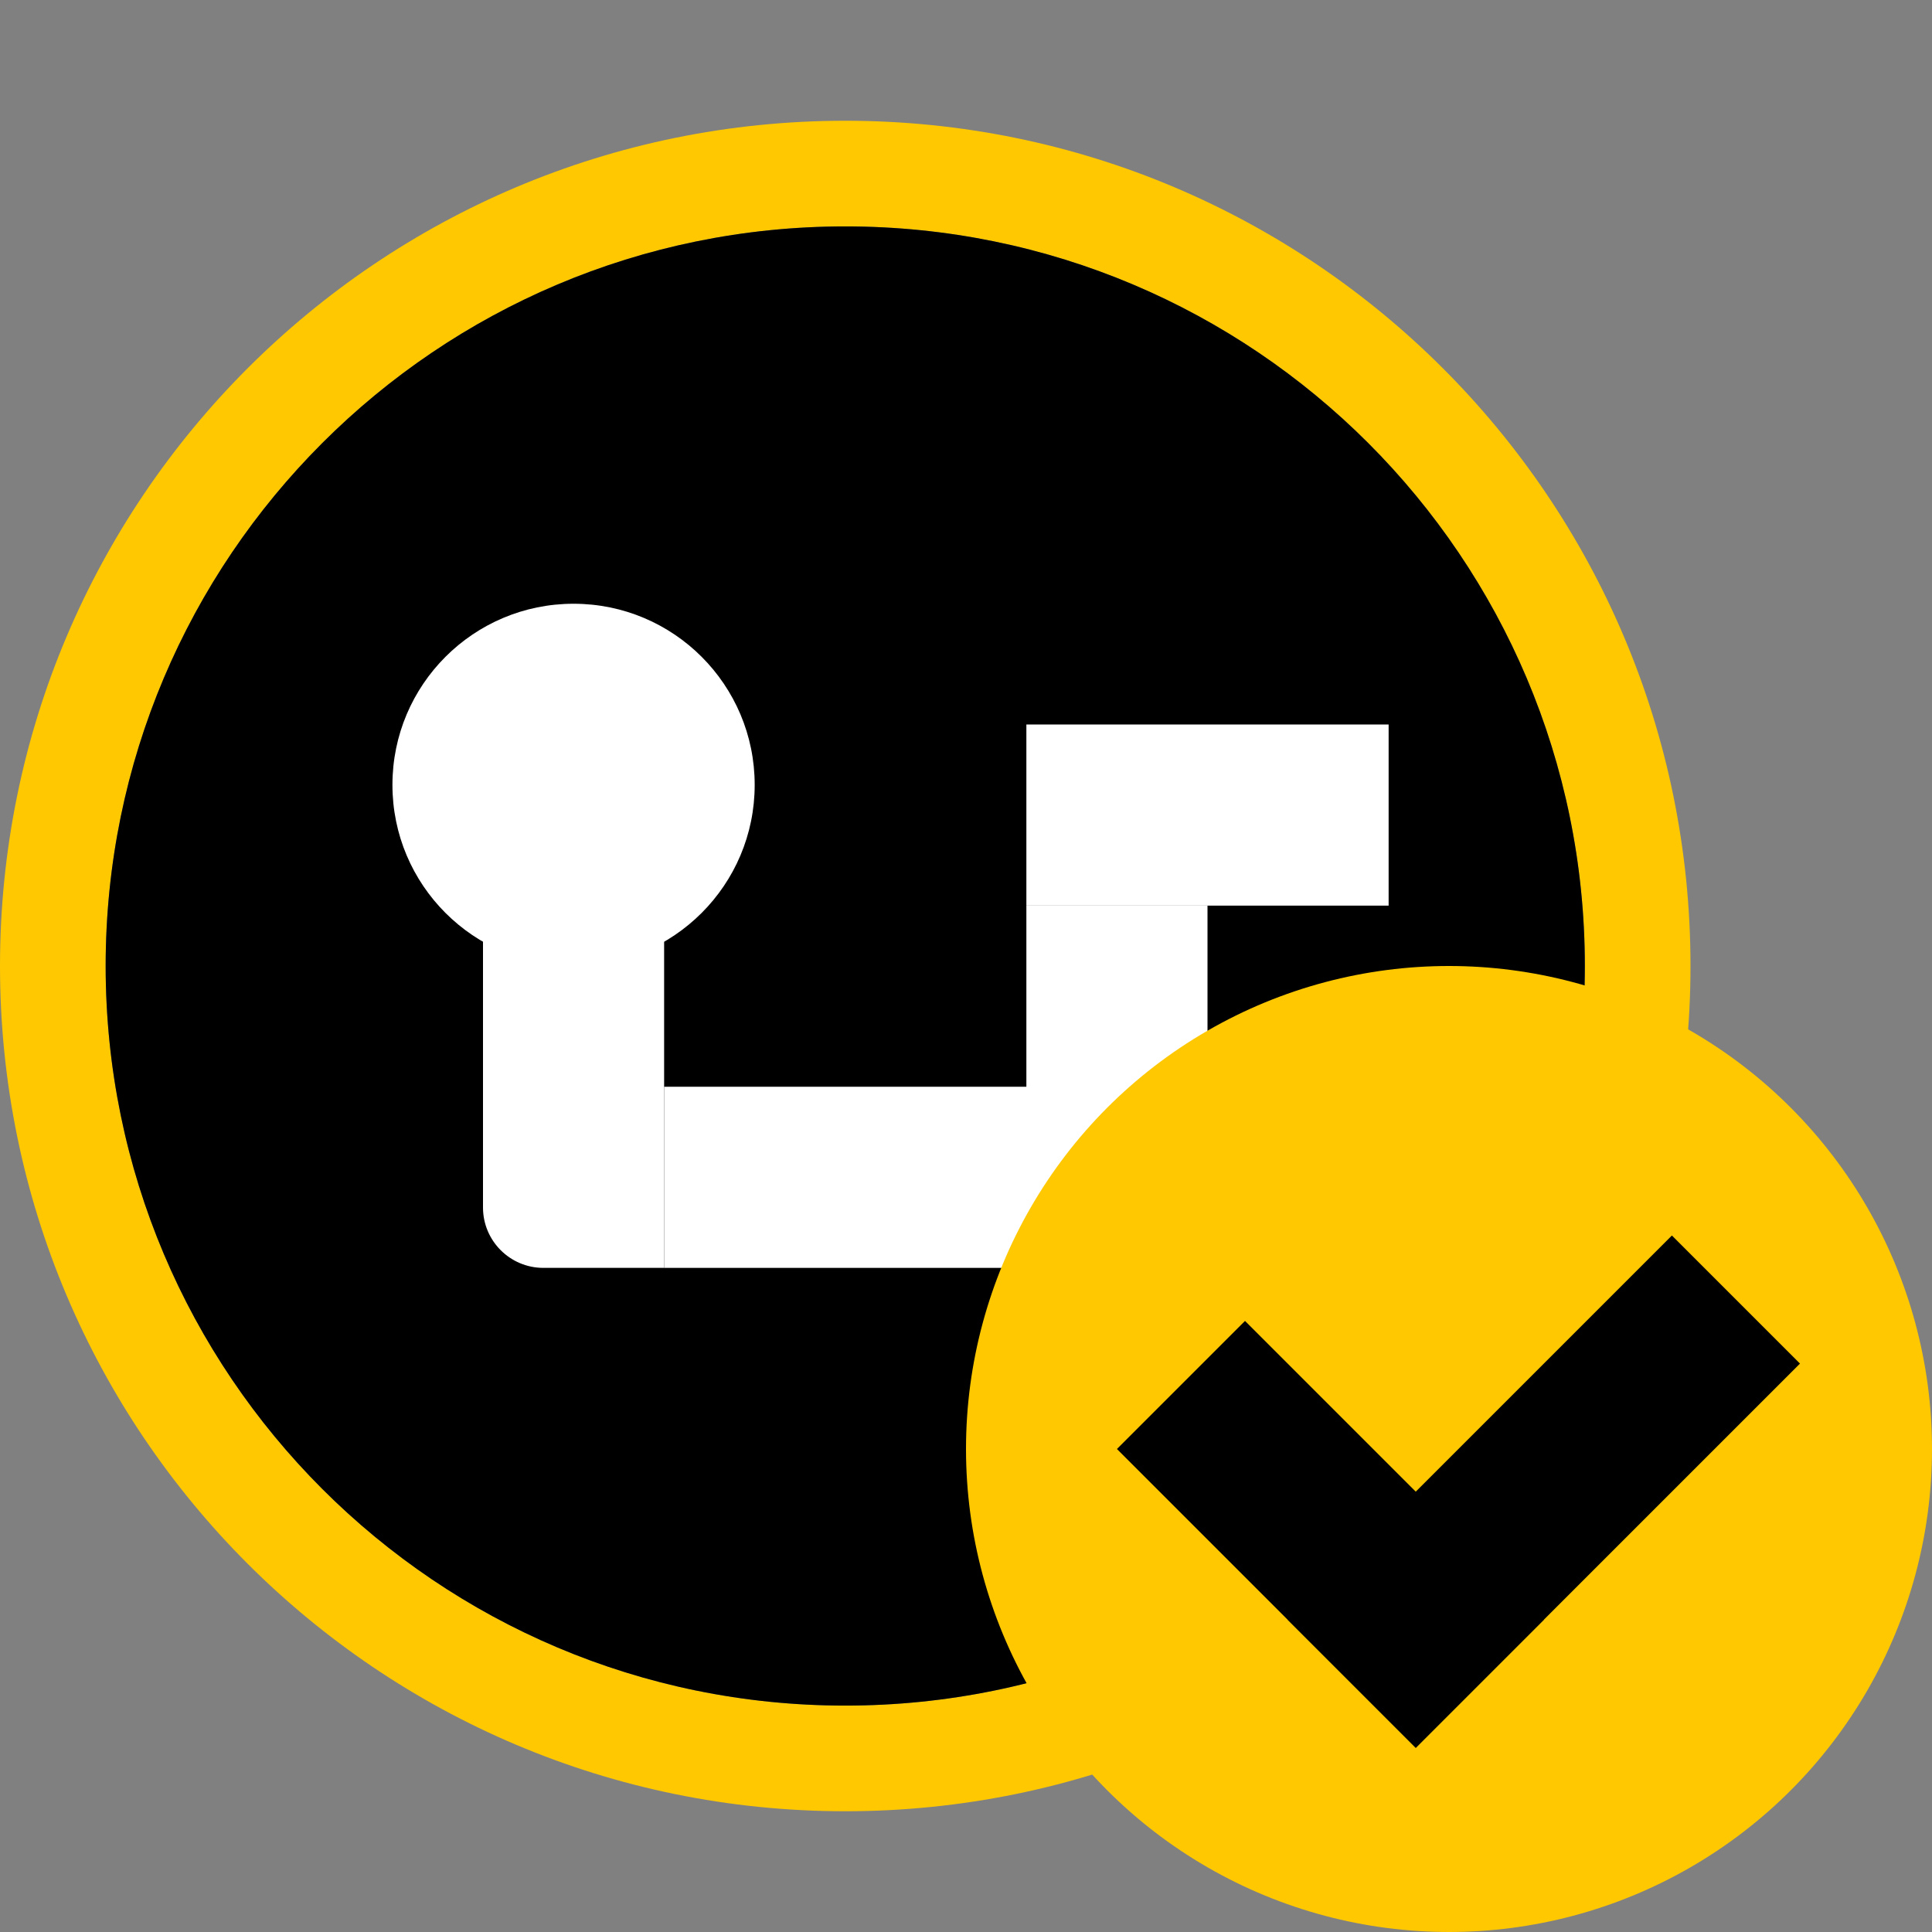
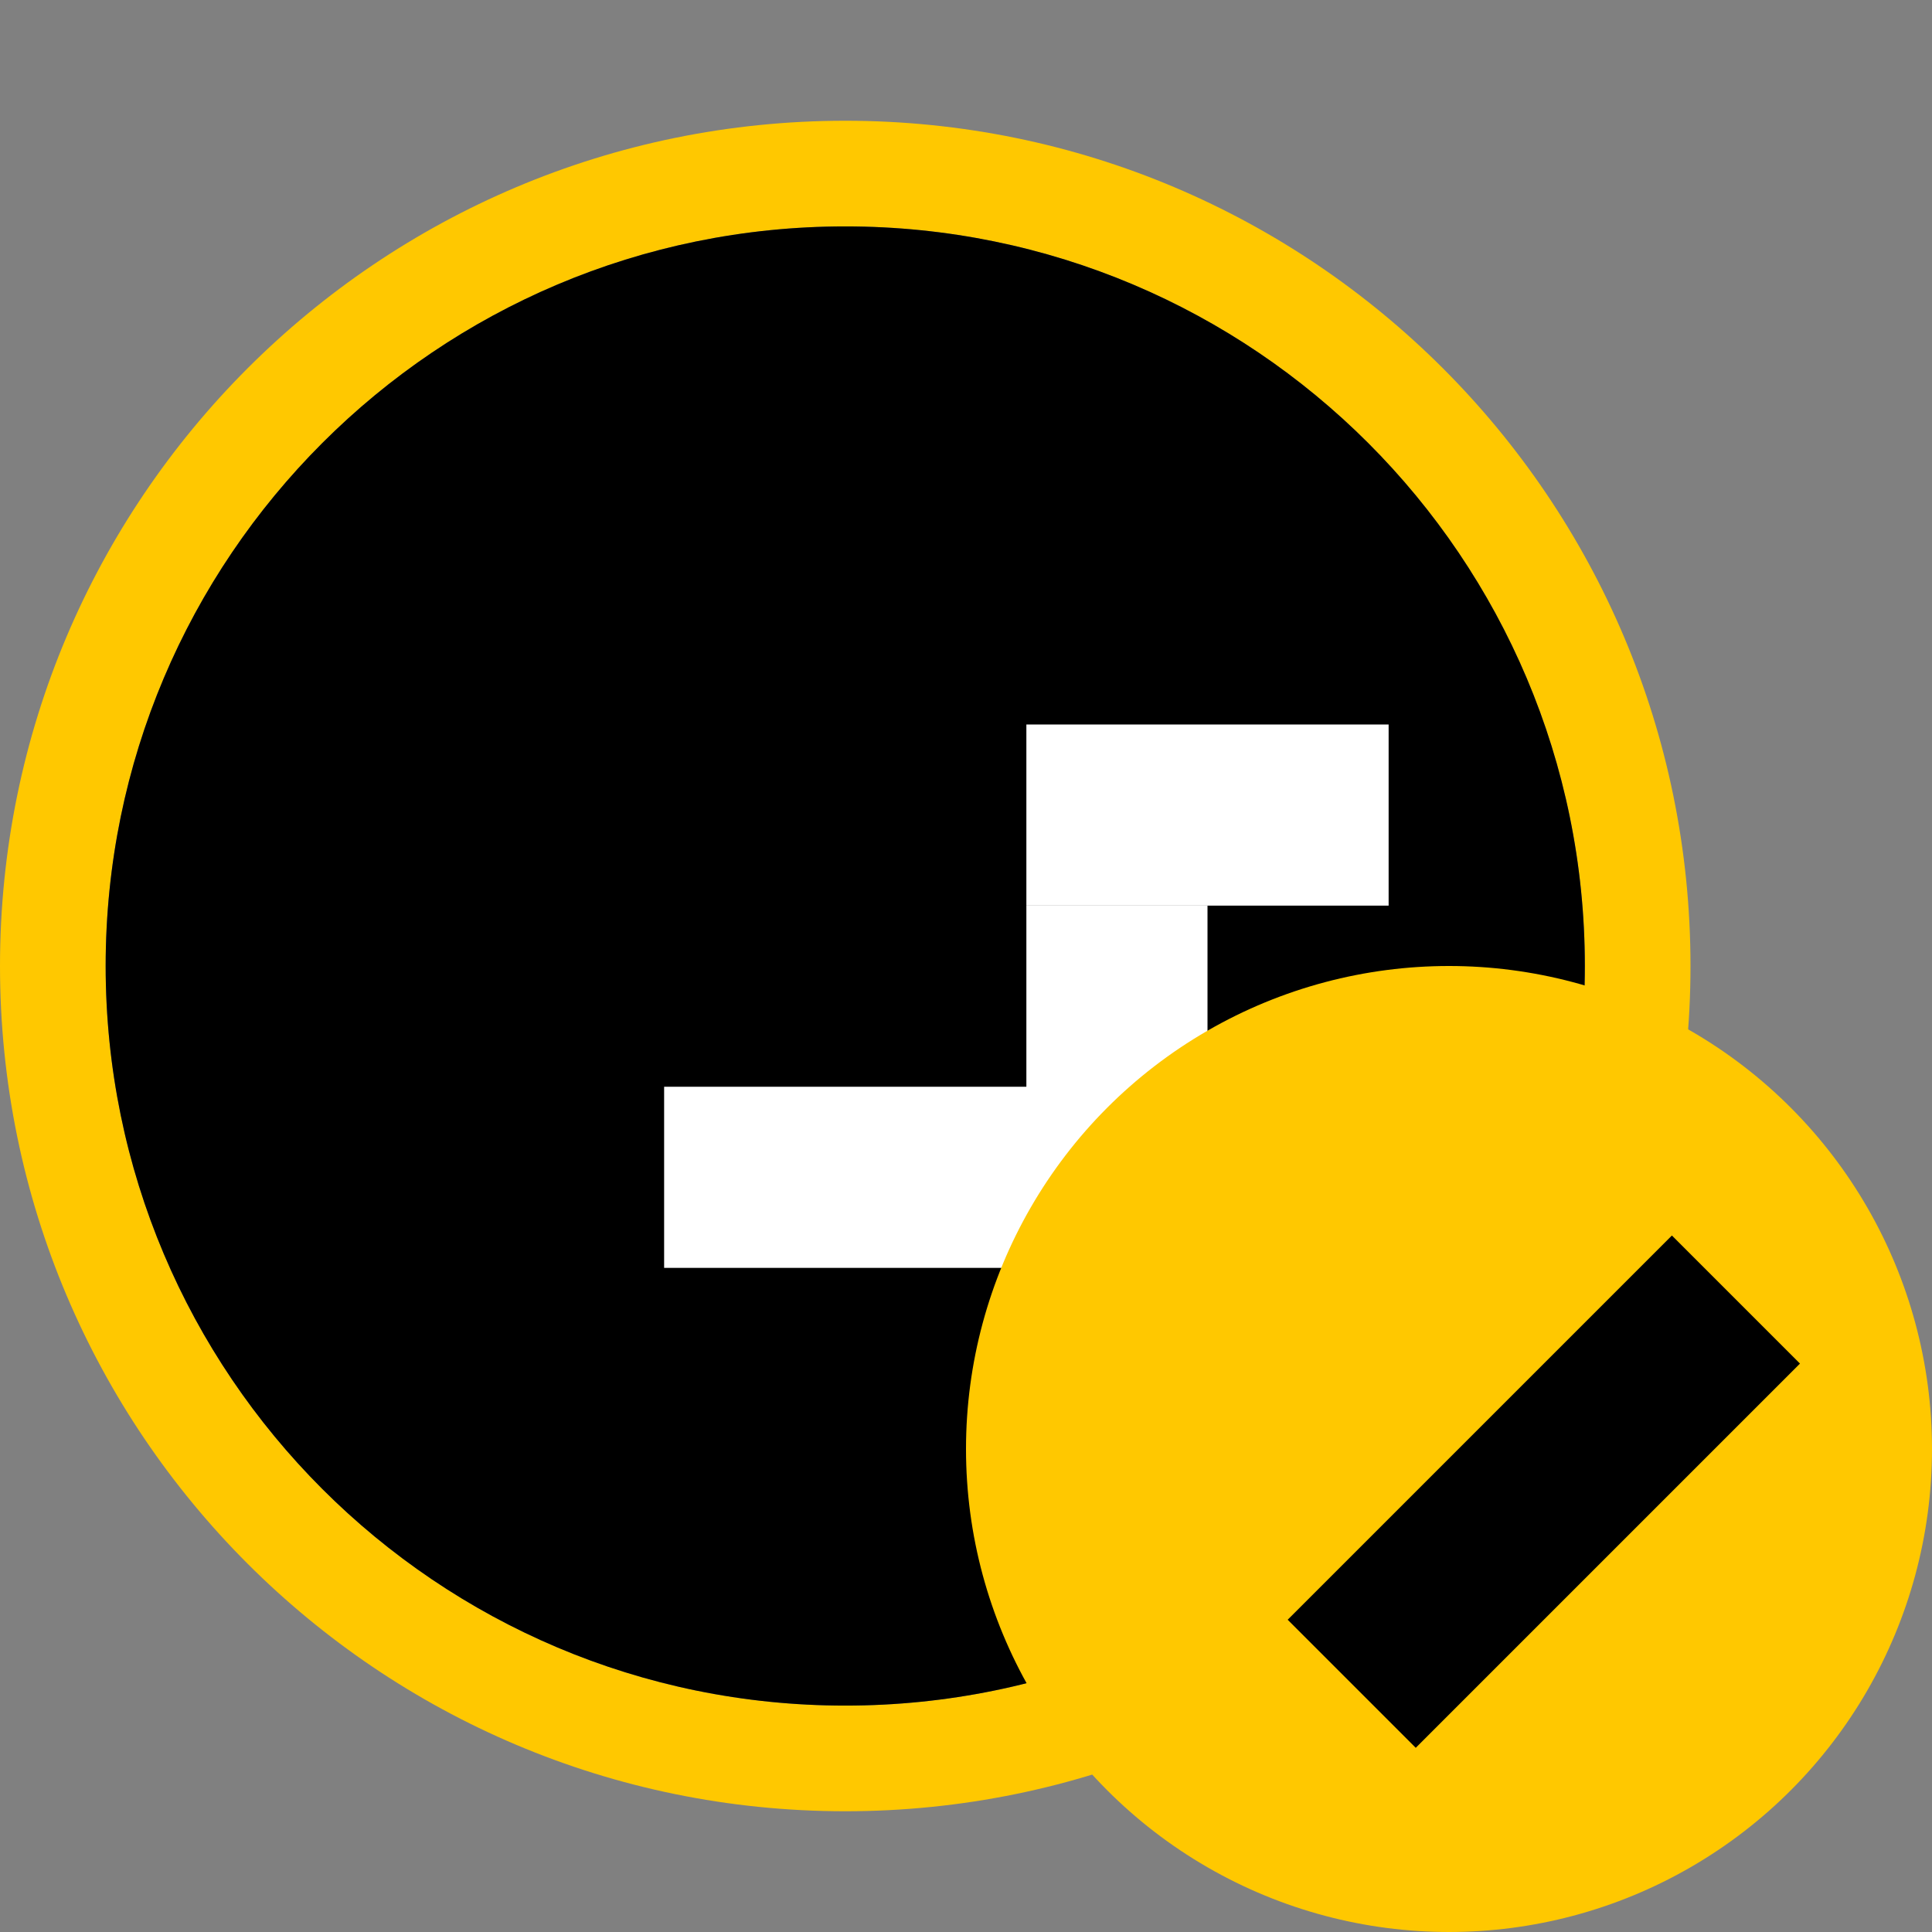
<svg xmlns="http://www.w3.org/2000/svg" width="32" height="32" viewBox="0 0 32 32" fill="none">
  <rect x="0" y="0" width="32" height="32" fill="#808080" stroke="none" />
  <path fill-rule="evenodd" clip-rule="evenodd" d="M28 16C28 23.732 21.732 30 14 30C6.268 30 0 23.732 0 16C0 8.268 6.268 2 14 2C21.732 2 28 8.268 28 16ZM1.75 16C1.75 22.765 7.235 28.25 14 28.25C20.765 28.25 26.25 22.765 26.25 16C26.25 9.235 20.765 3.75 14 3.75C7.235 3.75 1.75 9.235 1.75 16Z" fill="#FFC800" />
  <path d="M14 28.25C7.235 28.25 1.75 22.765 1.75 16C1.75 9.235 7.235 3.75 14 3.75C20.765 3.75 26.25 9.235 26.25 16C26.25 22.765 20.765 28.25 14 28.25Z" fill="black" />
  <rect x="11" y="18" width="9" height="3" fill="white" />
  <rect x="17" y="12" width="6" height="3" fill="white" />
-   <path d="M11 15L11 21L9 21C8.448 21 8 20.552 8 20L8 15L11 15Z" fill="white" />
  <rect x="20" y="15" width="6" height="3" transform="rotate(90 20 15)" fill="white" />
-   <circle cx="9.5" cy="13" r="3" fill="white" />
  <circle cx="24" cy="24" r="8" fill="#FFC800" />
  <mask id="mask0_5849_25602" style="mask-type:alpha" maskUnits="userSpaceOnUse" x="16" y="16" width="16" height="16">
    <circle cx="24" cy="24" r="8" fill="white" />
  </mask>
  <g mask="url(#mask0_5849_25602)">
</g>
-   <rect x="18.5" y="24" width="3" height="7" transform="rotate(-45 18.5 24)" fill="black" />
  <rect x="27.692" y="20.464" width="3" height="9" transform="rotate(45 27.692 20.464)" fill="black" />
</svg>